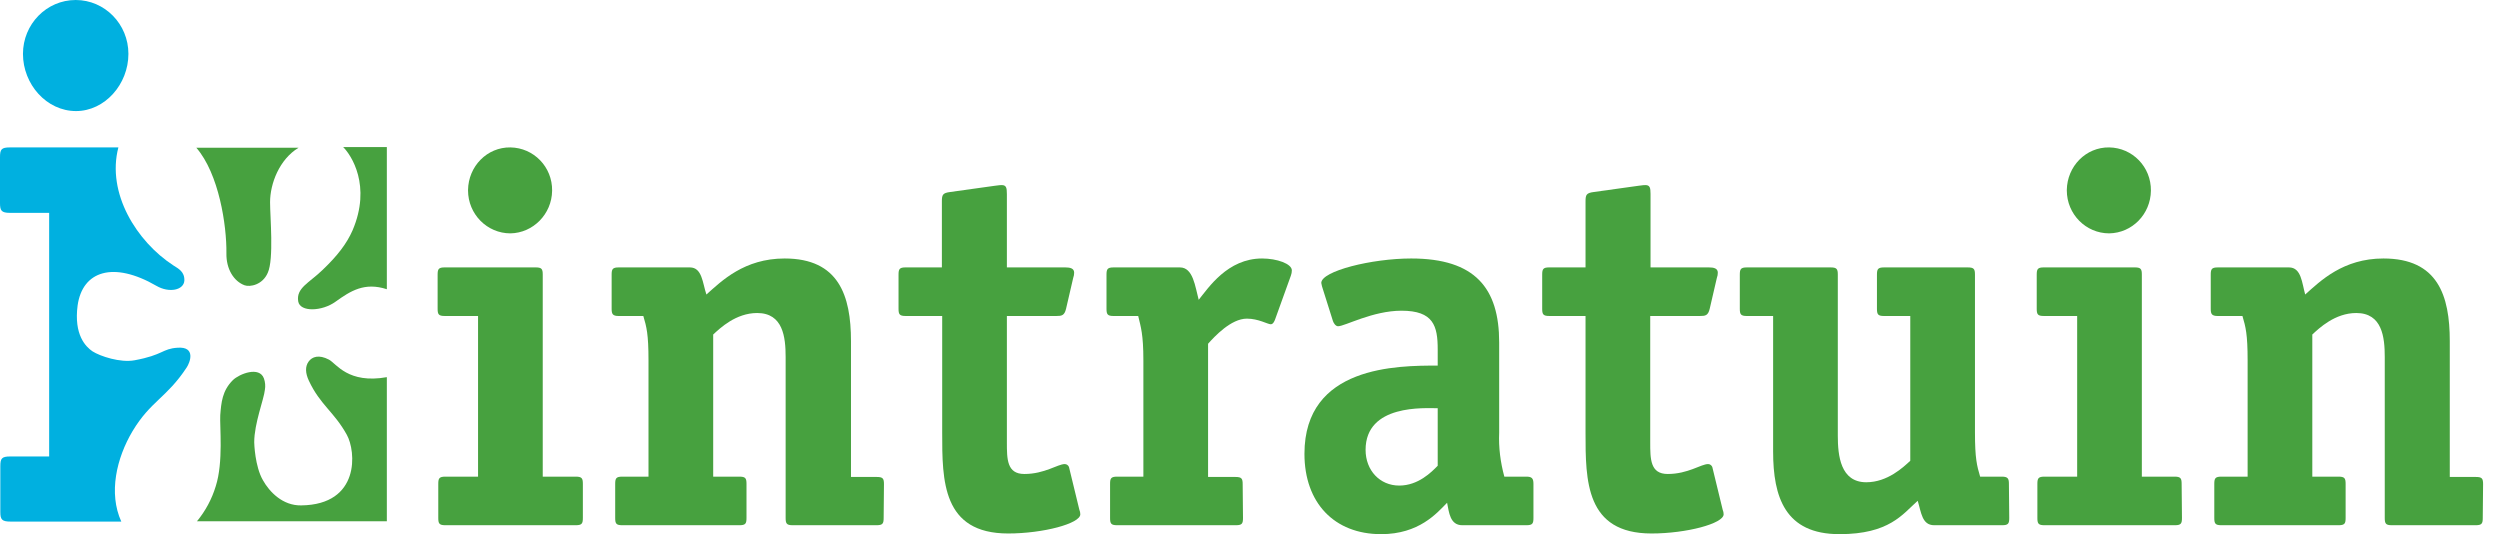
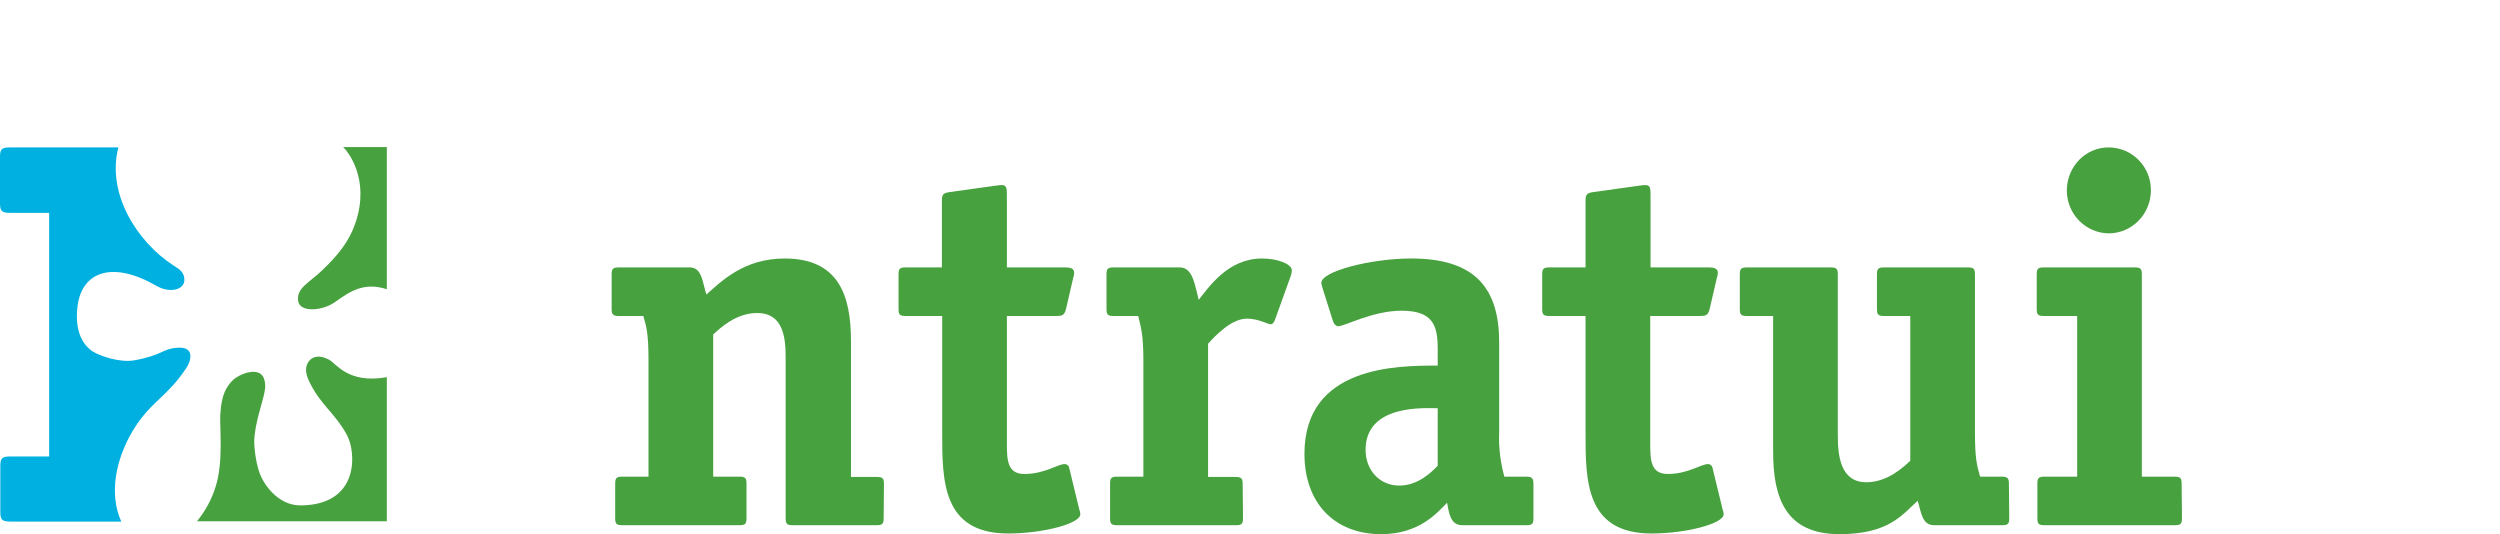
<svg xmlns="http://www.w3.org/2000/svg" width="145" height="31" viewBox="0 0 145 31" fill="none">
-   <path d="M4.409 6.442C6.078 6.442 7.448 4.889 7.448 3.125C7.448 1.4 6.078 0 4.39 0C2.701 0 1.332 1.4 1.332 3.125C1.332 4.889 2.701 6.442 4.409 6.442Z" fill="#00B0E0" />
-   <path d="M13.132 14.685C13.113 15.605 13.563 16.314 14.182 16.545C14.501 16.66 15.233 16.525 15.533 15.816C15.89 15.03 15.664 12.557 15.664 11.733C15.664 10.64 16.209 9.24 17.315 8.569H11.387C12.7 10.084 13.151 13.075 13.132 14.685Z" fill="#47A13F" />
  <path d="M20.448 13.362C20.11 14.129 19.585 14.819 18.722 15.644C17.934 16.411 17.165 16.698 17.297 17.484C17.409 18.117 18.685 18.059 19.454 17.503C20.335 16.871 21.142 16.353 22.437 16.775V8.531H19.904C20.373 8.991 21.555 10.774 20.448 13.362Z" fill="#47A13F" />
  <path d="M7.692 24.999C8.742 23.254 9.661 23.082 10.824 21.318C11.031 21.011 11.368 20.091 10.299 20.168C9.399 20.225 9.474 20.589 7.804 20.896C6.979 21.049 5.816 20.666 5.365 20.378C4.971 20.11 4.277 19.42 4.502 17.714C4.784 15.72 6.566 15.126 9.08 16.583C9.811 17.004 10.656 16.832 10.693 16.276C10.712 15.758 10.355 15.586 10.055 15.394C7.935 14.014 6.172 11.215 6.866 8.55H0.582C0.075 8.55 0 8.665 0 9.125V11.771C0 12.211 0.075 12.346 0.582 12.346H2.851V26.475H0.6C0.094 26.475 0.019 26.59 0.019 27.05V29.696C0.019 30.137 0.113 30.252 0.619 30.252H7.035C6.285 28.603 6.754 26.571 7.692 24.999Z" fill="#00B0E0" />
  <path d="M19.079 20.858C18.497 20.552 18.103 20.686 17.897 20.974C17.691 21.261 17.709 21.645 17.916 22.085C18.572 23.485 19.379 23.887 20.111 25.21C20.655 26.169 20.898 29.275 17.465 29.313C16.396 29.332 15.627 28.527 15.252 27.856C14.783 27.051 14.745 25.709 14.745 25.651C14.745 24.558 15.308 23.159 15.364 22.603C15.402 22.392 15.383 22.162 15.308 21.951C15.045 21.223 13.882 21.683 13.507 22.047C12.888 22.66 12.832 23.351 12.775 24.079C12.738 24.712 12.963 26.802 12.513 28.201C12.288 28.949 11.913 29.639 11.425 30.233H22.437V21.875C20.186 22.277 19.51 21.088 19.079 20.858Z" fill="#47A13F" />
-   <path d="M33.806 30.041C33.806 30.367 33.749 30.463 33.393 30.463H25.833C25.476 30.463 25.42 30.367 25.42 30.041V28.066C25.42 27.741 25.476 27.645 25.833 27.645H27.727V18.327H25.795C25.439 18.327 25.382 18.232 25.382 17.906V15.931C25.382 15.605 25.439 15.509 25.795 15.509H31.067C31.423 15.509 31.479 15.605 31.479 15.931V27.645H33.393C33.749 27.645 33.806 27.741 33.806 28.066V30.041ZM29.603 13.535C28.253 13.535 27.146 12.423 27.146 11.042C27.146 11.042 27.146 11.042 27.146 11.023C27.165 9.643 28.253 8.531 29.603 8.55C30.954 8.569 32.042 9.681 32.023 11.062C32.005 12.423 30.916 13.515 29.603 13.535Z" fill="#47A13F" />
  <path d="M51.252 30.042C51.252 30.368 51.195 30.463 50.839 30.463H45.98C45.624 30.463 45.567 30.368 45.567 30.042V20.705C45.567 19.555 45.417 18.155 43.916 18.155C42.678 18.155 41.759 19.037 41.365 19.402V27.645H42.885C43.241 27.645 43.297 27.741 43.297 28.067V30.042C43.297 30.368 43.241 30.463 42.885 30.463H36.094C35.737 30.463 35.681 30.368 35.681 30.042V28.067C35.681 27.741 35.737 27.645 36.094 27.645H37.613V20.897C37.613 19.382 37.501 18.961 37.313 18.328H35.887C35.531 18.328 35.475 18.213 35.475 17.906V15.932C35.475 15.606 35.531 15.51 35.887 15.51H40.014C40.727 15.51 40.746 16.411 40.971 17.082C41.853 16.296 43.166 14.992 45.511 14.992C48.644 14.992 49.357 17.139 49.357 19.785V27.664H50.858C51.214 27.664 51.27 27.76 51.27 28.086L51.252 30.042Z" fill="#47A13F" />
  <path d="M58.399 25.651C58.399 26.628 58.399 27.491 59.412 27.491C60.594 27.491 61.345 26.916 61.757 26.916C61.87 26.916 61.964 26.993 62.001 27.088L62.602 29.562C62.639 29.657 62.658 29.734 62.658 29.83C62.658 30.367 60.5 30.942 58.474 30.942C54.647 30.942 54.647 27.875 54.647 25.095V18.327H52.528C52.171 18.327 52.115 18.231 52.115 17.905V15.931C52.115 15.605 52.171 15.509 52.528 15.509H54.629V11.675C54.629 11.291 54.685 11.195 55.098 11.138L57.705 10.774C57.799 10.774 57.911 10.735 58.099 10.735C58.362 10.735 58.399 10.889 58.399 11.253V15.509H61.776C62.076 15.509 62.301 15.566 62.301 15.816C62.301 15.912 62.282 16.027 62.245 16.122L61.832 17.905C61.739 18.308 61.57 18.327 61.27 18.327H58.399V25.651Z" fill="#47A13F" />
  <path d="M72.094 30.042C72.094 30.368 72.038 30.463 71.681 30.463H64.796C64.44 30.463 64.384 30.368 64.384 30.042V28.067C64.384 27.741 64.44 27.645 64.796 27.645H66.316V20.897C66.316 19.382 66.166 18.961 66.016 18.328H64.59C64.234 18.328 64.177 18.232 64.177 17.906V15.932C64.177 15.606 64.234 15.51 64.59 15.51H68.436C69.205 15.51 69.317 16.622 69.524 17.389C70.087 16.698 71.193 14.992 73.201 14.992C74.064 14.992 74.927 15.299 74.927 15.682C74.927 15.778 74.908 15.893 74.87 15.989L73.951 18.539C73.914 18.635 73.838 18.807 73.707 18.807C73.52 18.807 72.994 18.481 72.319 18.481C71.4 18.481 70.443 19.517 70.068 19.938V27.664H71.662C72.019 27.664 72.075 27.76 72.075 28.086L72.094 30.042Z" fill="#47A13F" />
  <path d="M86.952 25.096C86.914 25.958 87.027 26.821 87.252 27.645H88.527C88.846 27.645 88.94 27.741 88.94 28.067V30.042C88.94 30.368 88.884 30.463 88.527 30.463H84.813C84.1 30.463 84.044 29.716 83.931 29.16C83.331 29.773 82.299 30.981 80.104 30.981C77.384 30.981 75.658 29.16 75.658 26.322C75.658 21.204 81.061 21.204 83.387 21.204V20.264C83.387 18.903 83.143 18.021 81.286 18.021C79.617 18.021 78.003 18.922 77.609 18.922C77.459 18.922 77.347 18.731 77.309 18.616L76.728 16.775C76.69 16.66 76.653 16.545 76.634 16.411C76.634 15.721 79.56 14.992 81.849 14.992C85.563 14.992 86.952 16.718 86.952 19.862V25.096ZM83.387 23.677C82.637 23.677 79.204 23.428 79.204 26.092C79.204 27.281 80.029 28.163 81.155 28.163C82.262 28.163 83.031 27.377 83.387 27.013V23.677Z" fill="#47A13F" />
  <path d="M95.713 25.651C95.713 26.628 95.713 27.491 96.726 27.491C97.907 27.491 98.658 26.916 99.071 26.916C99.183 26.916 99.277 26.993 99.314 27.088L99.915 29.562C99.952 29.657 99.971 29.734 99.971 29.83C99.971 30.367 97.814 30.942 95.788 30.942C91.961 30.942 91.961 27.875 91.961 25.095V18.327H89.859C89.503 18.327 89.447 18.231 89.447 17.905V15.931C89.447 15.605 89.503 15.509 89.859 15.509H91.961V11.675C91.961 11.291 92.017 11.195 92.43 11.138L95.037 10.774C95.131 10.774 95.244 10.735 95.431 10.735C95.694 10.735 95.731 10.889 95.731 11.253V15.509H99.108C99.408 15.509 99.633 15.566 99.633 15.816C99.633 15.912 99.615 16.027 99.577 16.122L99.164 17.905C99.071 18.308 98.902 18.327 98.602 18.327H95.713V25.651Z" fill="#47A13F" />
  <path d="M116.536 30.042C116.536 30.367 116.48 30.463 116.123 30.463H112.184C111.471 30.463 111.433 29.716 111.227 29.045C110.345 29.831 109.576 30.981 106.687 30.981C103.536 30.981 102.841 28.834 102.841 26.188V18.328H101.322C100.965 18.328 100.909 18.232 100.909 17.906V15.931C100.909 15.606 100.965 15.51 101.322 15.51H106.181C106.537 15.51 106.593 15.606 106.593 15.931V25.268C106.593 26.418 106.743 27.971 108.244 27.971C109.482 27.971 110.402 27.089 110.796 26.725V18.328H109.276C108.92 18.328 108.863 18.232 108.863 17.906V15.931C108.863 15.606 108.92 15.51 109.276 15.51H114.135C114.491 15.51 114.548 15.606 114.548 15.931V25.076C114.548 26.591 114.66 27.012 114.848 27.645H116.105C116.461 27.645 116.517 27.76 116.517 28.067L116.536 30.042Z" fill="#47A13F" />
  <path d="M126.554 30.041C126.554 30.367 126.497 30.463 126.141 30.463H118.581C118.224 30.463 118.168 30.367 118.168 30.041V28.066C118.168 27.741 118.224 27.645 118.581 27.645H120.475V18.327H118.543C118.187 18.327 118.13 18.232 118.13 17.906V15.931C118.13 15.605 118.187 15.509 118.543 15.509H123.815C124.171 15.509 124.227 15.605 124.227 15.931V27.645H126.122C126.478 27.645 126.535 27.741 126.535 28.066L126.554 30.041ZM122.333 13.535C120.982 13.535 119.875 12.423 119.875 11.042C119.875 11.042 119.875 11.042 119.875 11.023C119.894 9.643 120.982 8.531 122.333 8.55C123.683 8.569 124.771 9.681 124.753 11.062C124.734 12.423 123.665 13.515 122.333 13.535Z" fill="#47A13F" />
-   <path d="M144 30.042C144 30.368 143.944 30.463 143.587 30.463H138.729C138.372 30.463 138.316 30.368 138.316 30.042V20.705C138.316 19.555 138.166 18.155 136.665 18.155C135.427 18.155 134.508 19.037 134.114 19.402V27.645H135.633C135.99 27.645 136.046 27.741 136.046 28.067V30.042C136.046 30.368 135.99 30.463 135.633 30.463H128.842C128.486 30.463 128.429 30.368 128.429 30.042V28.067C128.429 27.741 128.486 27.645 128.842 27.645H130.362V20.897C130.362 19.382 130.249 18.961 130.062 18.328H128.636C128.279 18.328 128.223 18.213 128.223 17.906V15.932C128.223 15.606 128.279 15.51 128.636 15.51H132.763C133.476 15.51 133.513 16.411 133.701 17.082C134.583 16.296 135.896 14.992 138.241 14.992C141.392 14.992 142.087 17.139 142.087 19.785V27.664H143.606C143.963 27.664 144.019 27.76 144.019 28.086L144 30.042Z" fill="#47A13F" />
</svg>